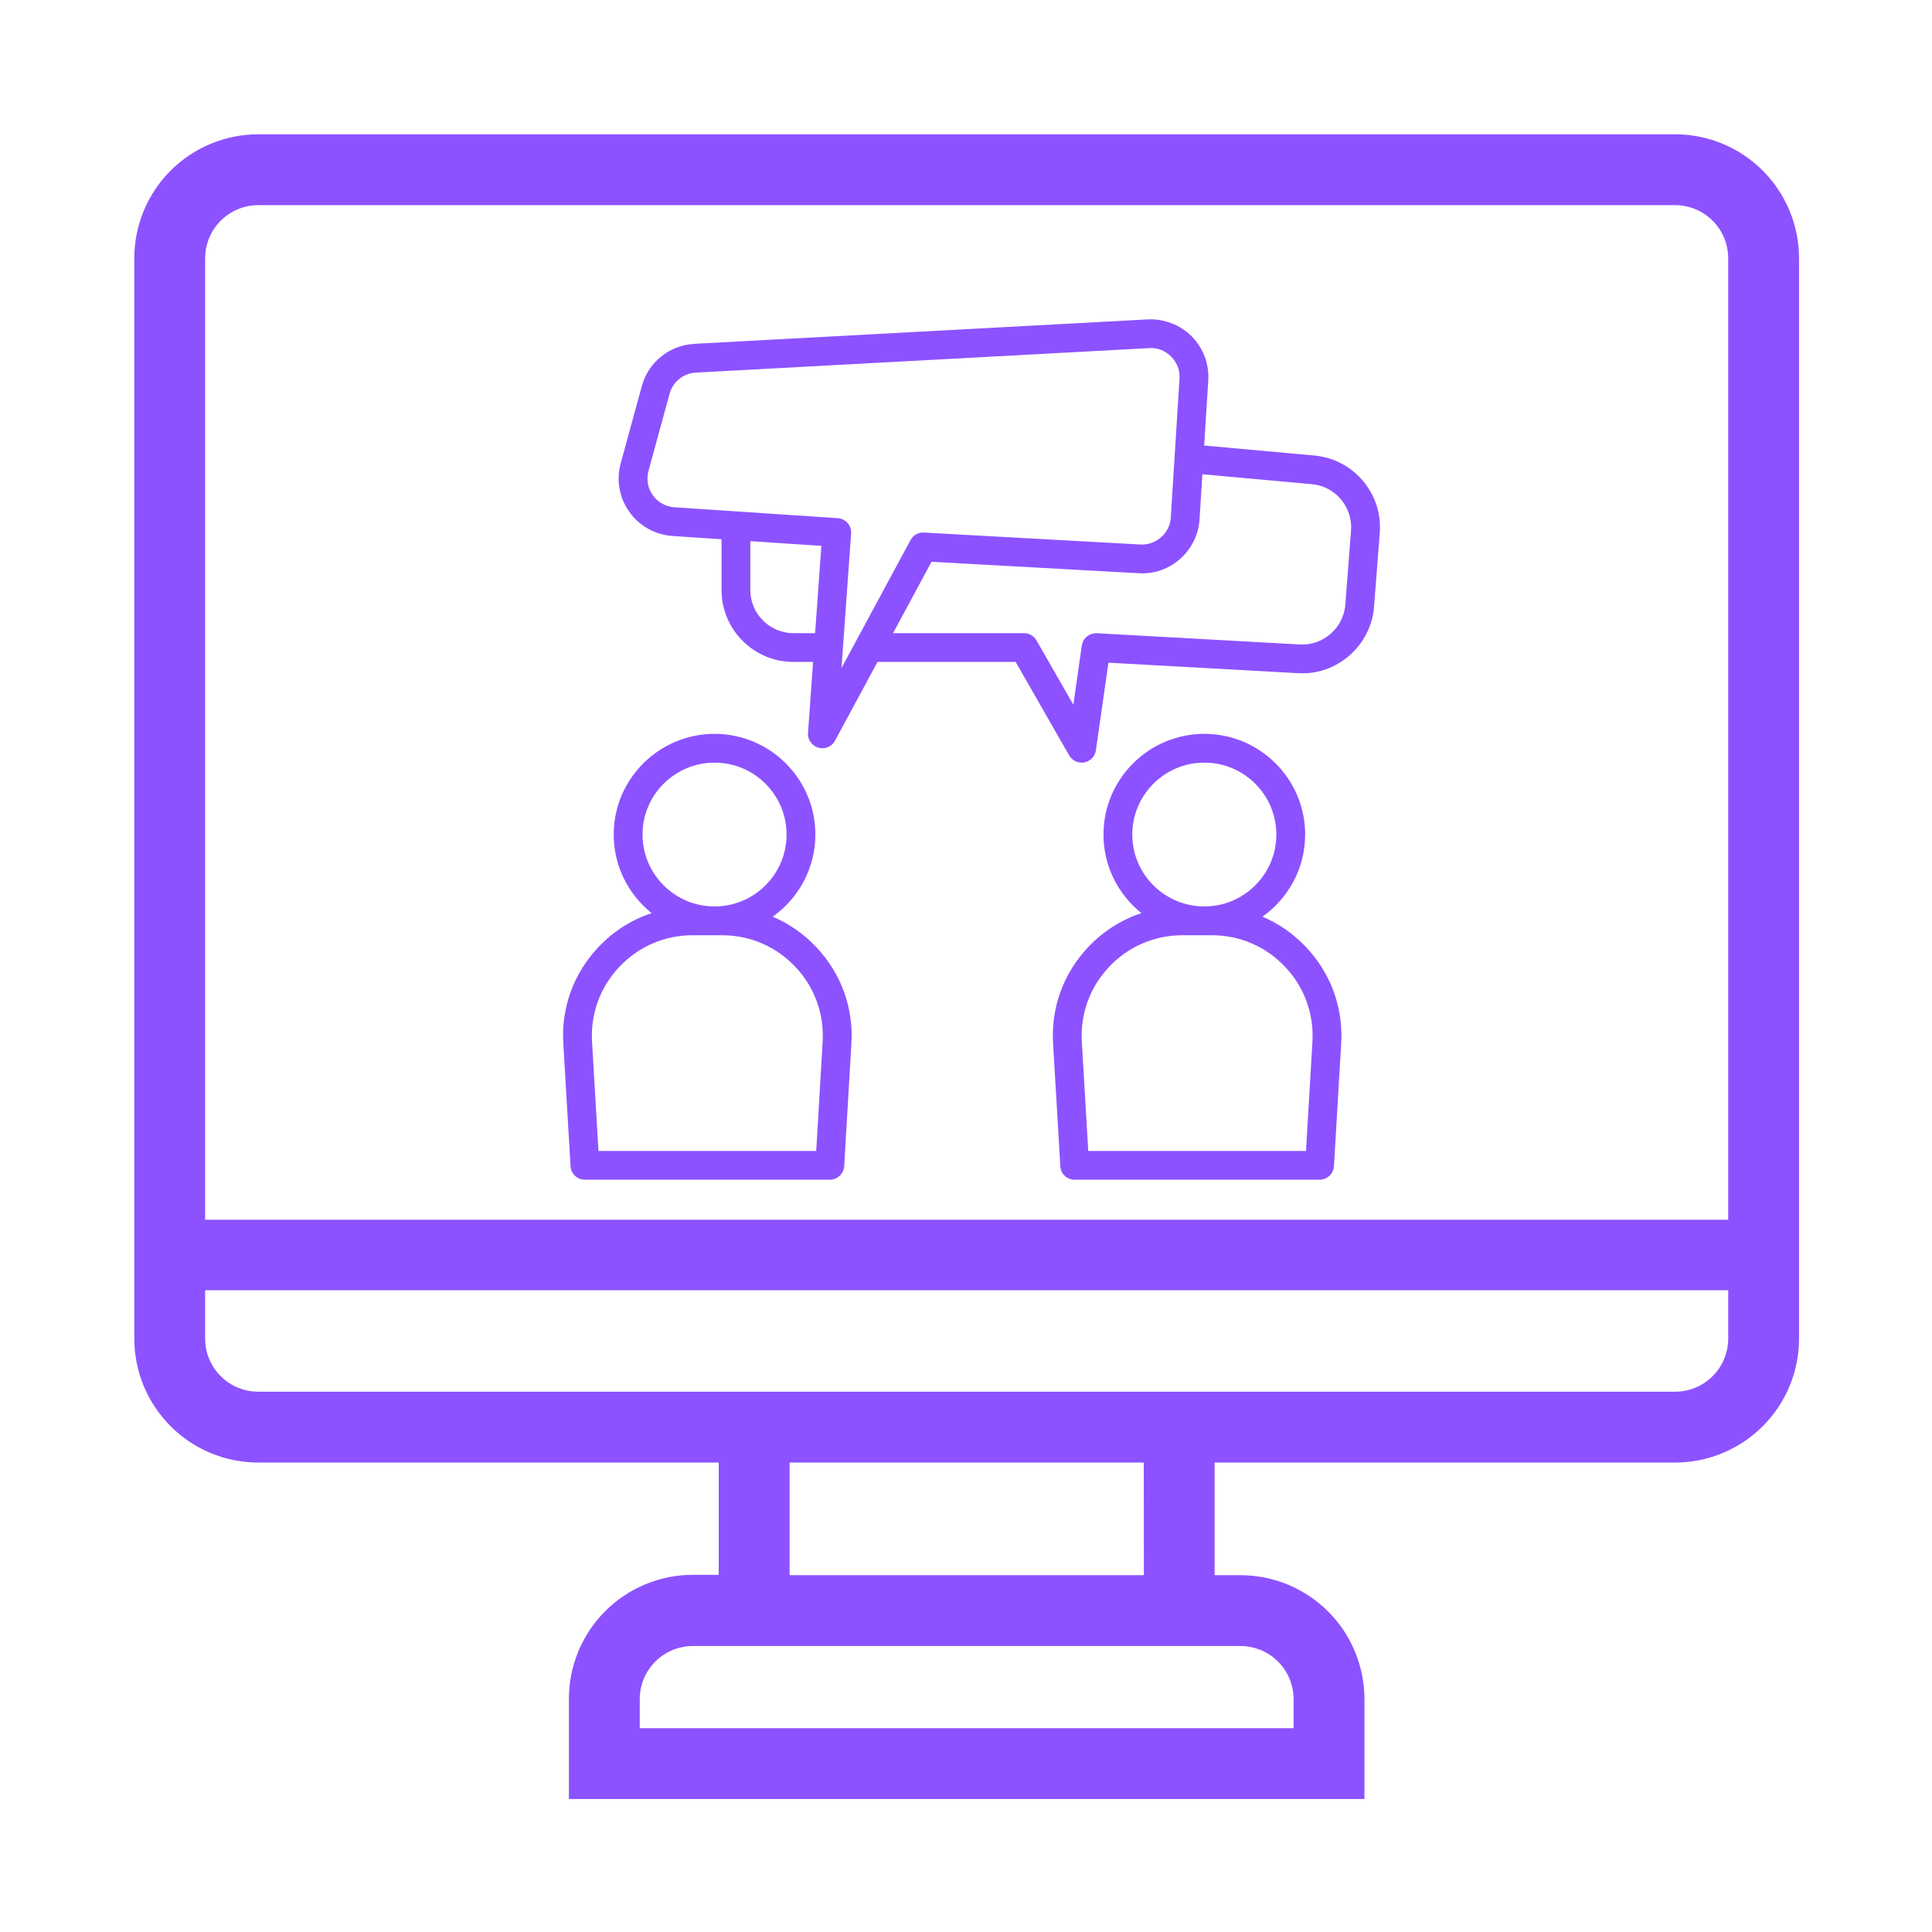
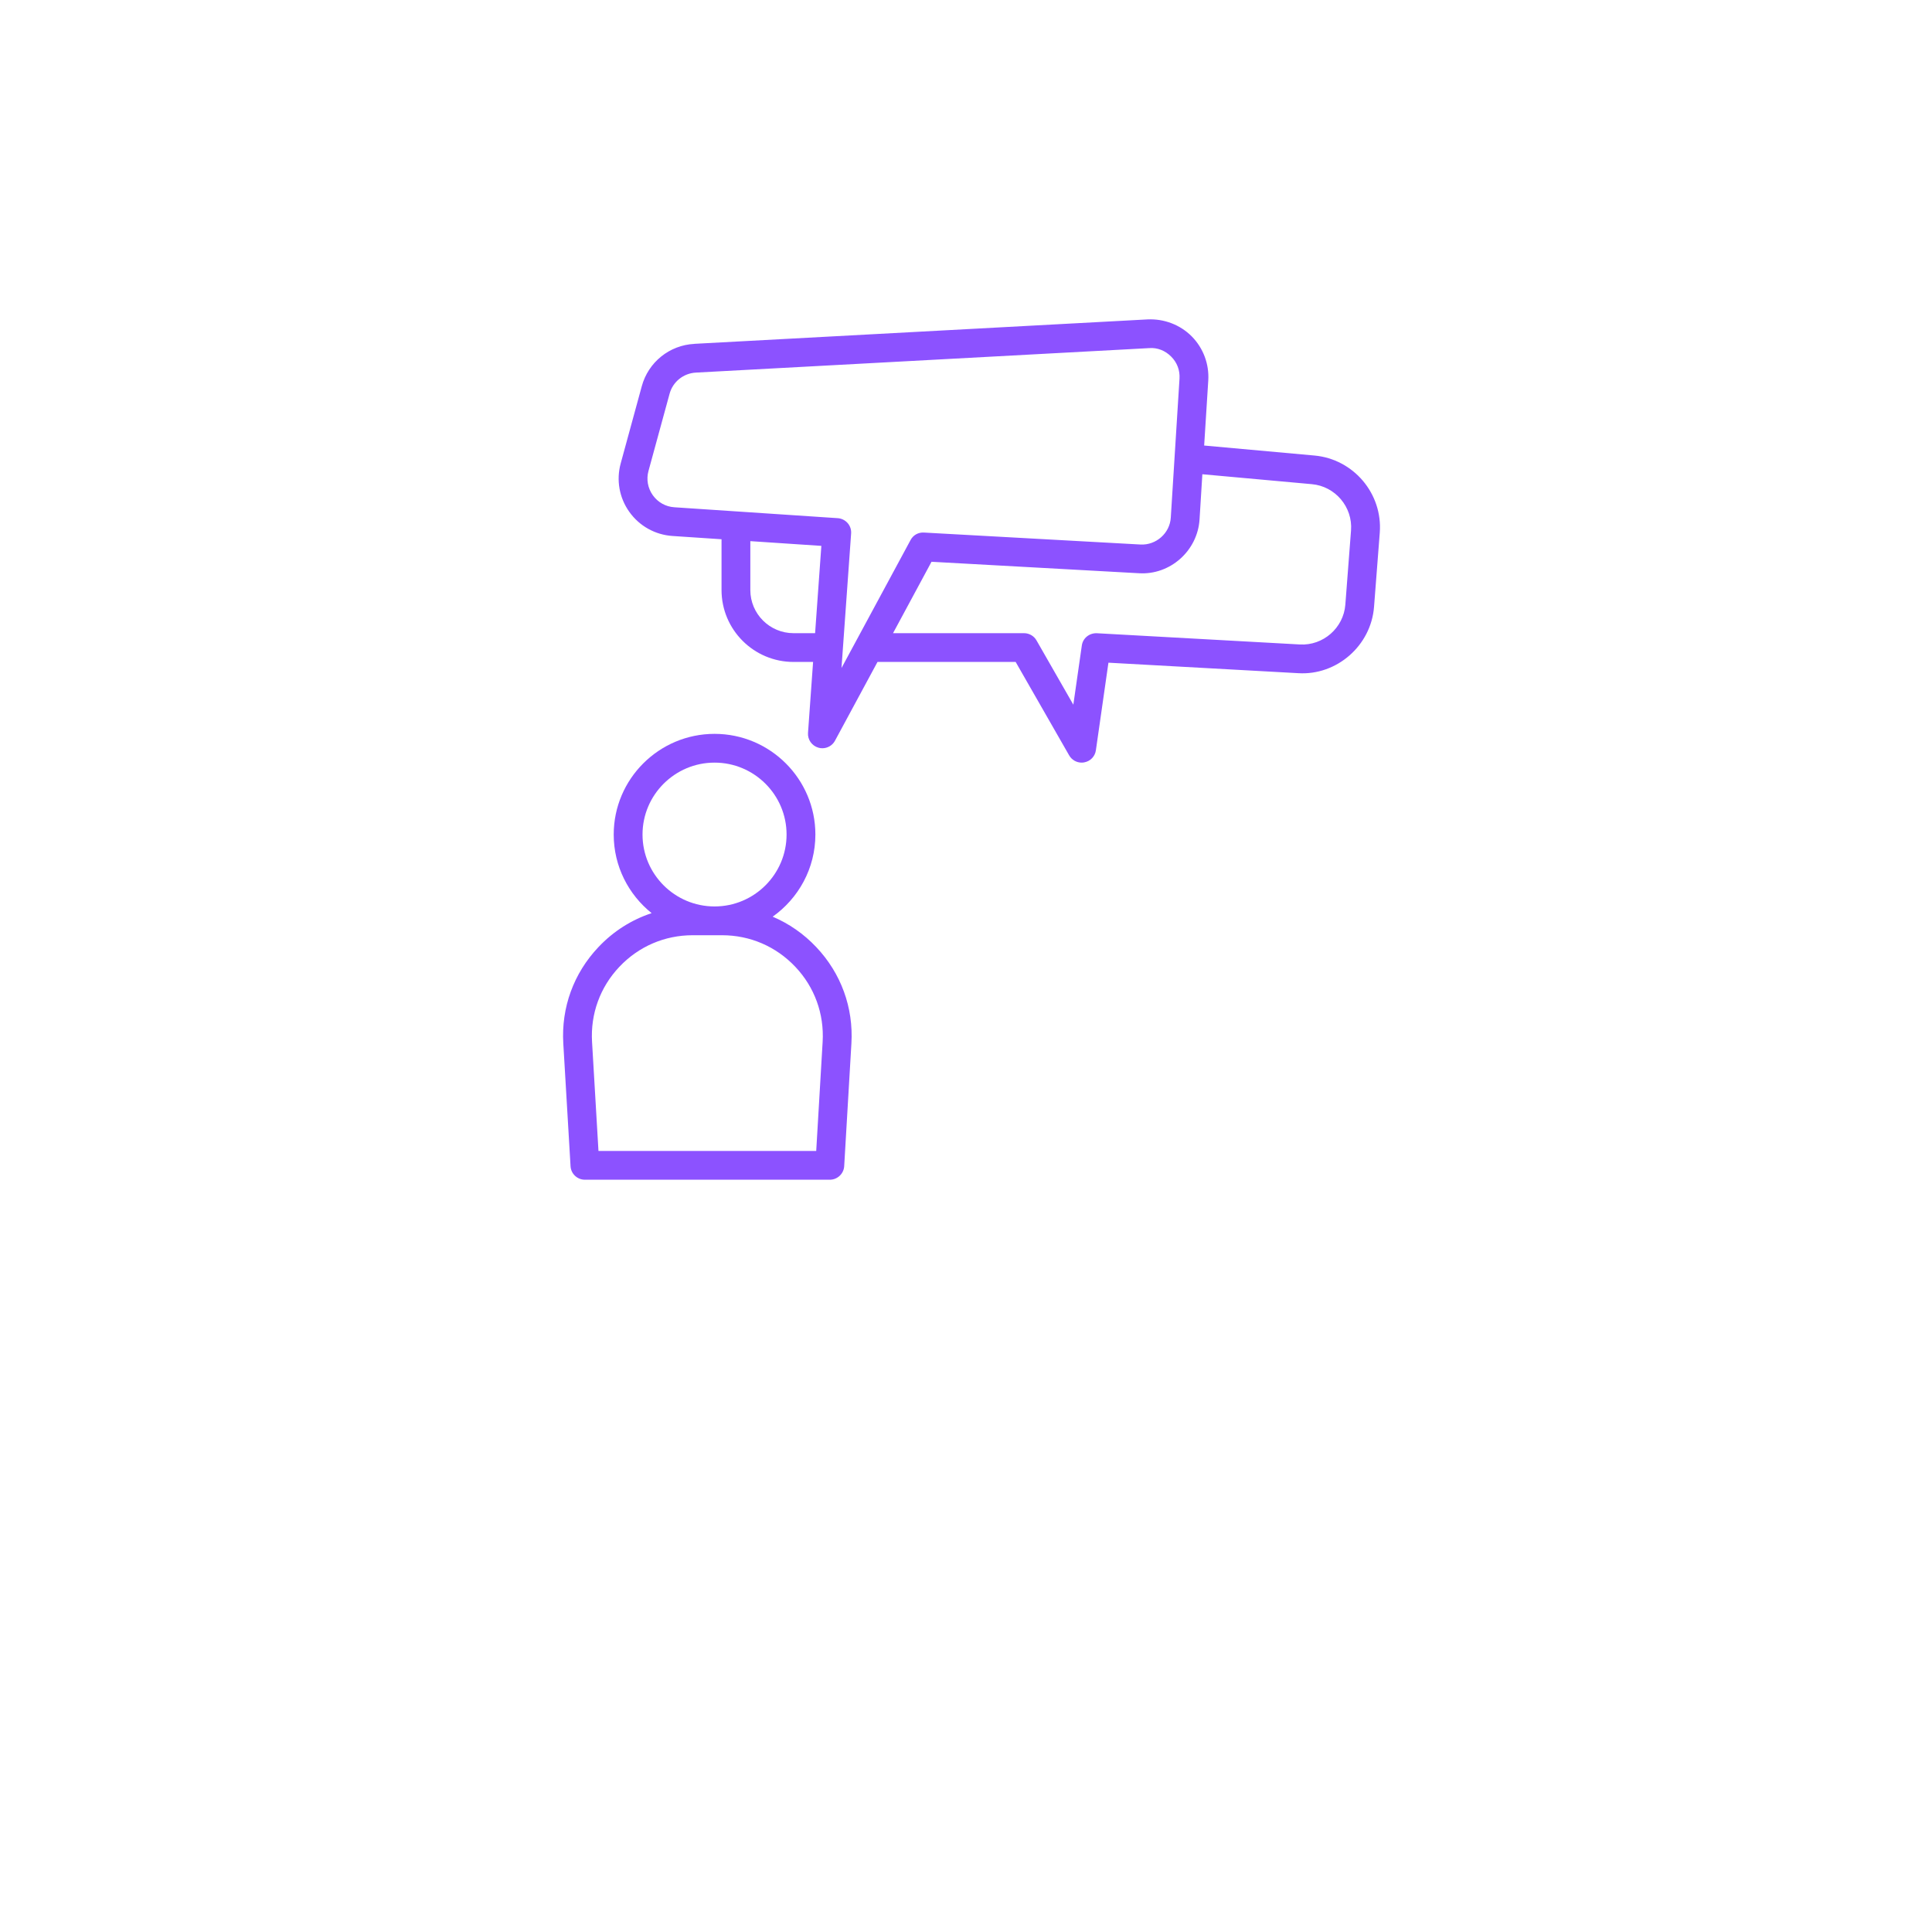
<svg xmlns="http://www.w3.org/2000/svg" width="600" viewBox="0 0 450 450" height="600" preserveAspectRatio="xMidYMid meet">
  <defs>
    <clipPath id="6153e9b3fe">
-       <path d="M 31.281 31.281 L 419.031 31.281 L 419.031 419.031 L 31.281 419.031 Z M 31.281 31.281 " clip-rule="nonzero" />
-     </clipPath>
+       </clipPath>
    <clipPath id="3879e31910">
      <path d="M 131 170 L 199 170 L 199 274.949 L 131 274.949 Z M 131 170 " clip-rule="nonzero" />
    </clipPath>
    <clipPath id="45d7e1cbe9">
      <path d="M 245 170 L 313 170 L 313 274.949 L 245 274.949 Z M 245 170 " clip-rule="nonzero" />
    </clipPath>
  </defs>
  <rect x="-45" width="540" fill="#ffffff" y="-45" height="540" fill-opacity="1" />
  <rect x="-45" width="540" fill="#ffffff" y="-45" height="540" fill-opacity="1" />
-   <rect x="-45" width="540" fill="#ffffff" y="-45" height="540" fill-opacity="1" />
  <g clip-path="url(#6153e9b3fe)">
-     <path fill="#8c52ff" d="M 390.156 31.281 L 60.156 31.281 C 59.211 31.281 58.266 31.328 57.324 31.418 C 56.383 31.512 55.449 31.652 54.523 31.836 C 53.594 32.02 52.68 32.25 51.773 32.523 C 50.867 32.797 49.98 33.117 49.105 33.477 C 48.23 33.84 47.379 34.246 46.543 34.691 C 45.711 35.137 44.898 35.621 44.113 36.148 C 43.328 36.672 42.57 37.234 41.836 37.836 C 41.105 38.434 40.406 39.07 39.738 39.738 C 39.07 40.406 38.434 41.105 37.836 41.836 C 37.234 42.57 36.672 43.328 36.148 44.113 C 35.621 44.898 35.137 45.711 34.691 46.543 C 34.246 47.379 33.84 48.23 33.477 49.105 C 33.117 49.98 32.797 50.867 32.523 51.773 C 32.25 52.68 32.02 53.594 31.836 54.523 C 31.652 55.449 31.512 56.383 31.418 57.324 C 31.328 58.266 31.281 59.211 31.281 60.156 L 31.281 311.781 C 31.281 312.727 31.328 313.668 31.418 314.609 C 31.512 315.551 31.652 316.484 31.836 317.414 C 32.02 318.34 32.25 319.258 32.523 320.164 C 32.797 321.066 33.117 321.957 33.477 322.832 C 33.84 323.703 34.246 324.559 34.691 325.391 C 35.137 326.227 35.621 327.035 36.148 327.824 C 36.672 328.609 37.234 329.367 37.836 330.098 C 38.434 330.828 39.07 331.531 39.738 332.199 C 40.406 332.867 41.105 333.5 41.836 334.102 C 42.57 334.699 43.328 335.266 44.113 335.789 C 44.898 336.316 45.711 336.801 46.543 337.246 C 47.379 337.691 48.23 338.094 49.105 338.457 C 49.98 338.82 50.867 339.137 51.773 339.41 C 52.68 339.688 53.594 339.918 54.523 340.102 C 55.449 340.285 56.383 340.422 57.324 340.516 C 58.266 340.609 59.211 340.656 60.156 340.656 L 167.406 340.656 L 167.406 366.809 L 161.383 366.809 C 160.438 366.809 159.492 366.855 158.555 366.945 C 157.613 367.039 156.676 367.18 155.75 367.363 C 154.82 367.547 153.906 367.777 153 368.051 C 152.098 368.324 151.207 368.645 150.332 369.008 C 149.461 369.367 148.605 369.773 147.77 370.219 C 146.938 370.664 146.129 371.148 145.34 371.676 C 144.555 372.199 143.797 372.762 143.066 373.363 C 142.332 373.961 141.633 374.598 140.965 375.266 C 140.297 375.934 139.664 376.633 139.062 377.363 C 138.461 378.098 137.898 378.855 137.375 379.641 C 136.848 380.426 136.363 381.238 135.918 382.07 C 135.473 382.906 135.066 383.758 134.707 384.633 C 134.344 385.508 134.027 386.395 133.75 387.301 C 133.477 388.207 133.246 389.121 133.062 390.051 C 132.879 390.977 132.738 391.91 132.648 392.852 C 132.555 393.793 132.508 394.738 132.508 395.684 L 132.508 419.031 L 317.805 419.031 L 317.805 395.766 C 317.805 394.82 317.758 393.875 317.664 392.934 C 317.57 391.992 317.434 391.059 317.25 390.133 C 317.062 389.203 316.836 388.289 316.559 387.383 C 316.285 386.477 315.969 385.59 315.605 384.715 C 315.242 383.84 314.84 382.988 314.395 382.152 C 313.949 381.32 313.461 380.508 312.938 379.723 C 312.41 378.938 311.848 378.18 311.25 377.449 C 310.648 376.715 310.016 376.016 309.344 375.348 C 308.676 374.68 307.977 374.043 307.246 373.445 C 306.516 372.844 305.758 372.281 304.969 371.758 C 304.184 371.23 303.375 370.746 302.539 370.301 C 301.707 369.855 300.852 369.449 299.977 369.09 C 299.105 368.727 298.215 368.41 297.309 368.133 C 296.406 367.859 295.488 367.629 294.562 367.445 C 293.633 367.262 292.699 367.121 291.758 367.031 C 290.816 366.938 289.875 366.891 288.93 366.891 L 282.906 366.891 L 282.906 340.656 L 390.156 340.656 C 391.102 340.656 392.043 340.609 392.984 340.516 C 393.926 340.422 394.859 340.285 395.789 340.102 C 396.715 339.918 397.633 339.688 398.539 339.41 C 399.441 339.137 400.332 338.82 401.207 338.457 C 402.078 338.094 402.934 337.691 403.766 337.246 C 404.602 336.801 405.41 336.316 406.199 335.789 C 406.984 335.266 407.742 334.699 408.473 334.102 C 409.203 333.5 409.906 332.867 410.574 332.199 C 411.242 331.531 411.875 330.828 412.477 330.098 C 413.074 329.367 413.641 328.609 414.164 327.824 C 414.691 327.035 415.176 326.227 415.621 325.391 C 416.066 324.559 416.469 323.703 416.832 322.832 C 417.195 321.957 417.512 321.066 417.785 320.164 C 418.062 319.258 418.293 318.34 418.477 317.414 C 418.66 316.484 418.797 315.551 418.891 314.609 C 418.984 313.668 419.031 312.727 419.031 311.781 L 419.031 60.156 C 419.031 59.211 418.984 58.266 418.891 57.324 C 418.797 56.383 418.66 55.449 418.477 54.523 C 418.293 53.594 418.062 52.68 417.785 51.773 C 417.512 50.867 417.195 49.98 416.832 49.105 C 416.469 48.23 416.066 47.379 415.621 46.543 C 415.176 45.711 414.691 44.898 414.164 44.113 C 413.641 43.328 413.074 42.57 412.477 41.836 C 411.875 41.105 411.242 40.406 410.574 39.738 C 409.906 39.07 409.203 38.434 408.473 37.836 C 407.742 37.234 406.984 36.672 406.199 36.148 C 405.41 35.621 404.602 35.137 403.766 34.691 C 402.934 34.246 402.078 33.84 401.207 33.477 C 400.332 33.117 399.441 32.797 398.539 32.523 C 397.633 32.25 396.715 32.02 395.789 31.836 C 394.859 31.652 393.926 31.512 392.984 31.418 C 392.043 31.328 391.102 31.281 390.156 31.281 Z M 60.156 47.781 L 390.156 47.781 C 390.969 47.781 391.773 47.859 392.57 48.02 C 393.367 48.176 394.141 48.41 394.891 48.723 C 395.641 49.035 396.355 49.414 397.031 49.867 C 397.707 50.316 398.332 50.832 398.906 51.406 C 399.48 51.98 399.992 52.605 400.445 53.281 C 400.895 53.957 401.277 54.668 401.59 55.418 C 401.898 56.172 402.133 56.945 402.293 57.742 C 402.453 58.539 402.531 59.344 402.531 60.156 L 402.531 284.102 L 47.781 284.102 L 47.781 60.156 C 47.781 59.344 47.859 58.539 48.02 57.742 C 48.176 56.945 48.41 56.172 48.723 55.418 C 49.035 54.668 49.414 53.957 49.867 53.281 C 50.316 52.605 50.832 51.98 51.406 51.406 C 51.98 50.832 52.605 50.316 53.281 49.867 C 53.957 49.414 54.668 49.035 55.418 48.723 C 56.172 48.41 56.945 48.176 57.742 48.02 C 58.539 47.859 59.344 47.781 60.156 47.781 Z M 288.93 383.391 C 289.742 383.391 290.547 383.469 291.344 383.629 C 292.141 383.785 292.914 384.023 293.664 384.332 C 294.414 384.645 295.129 385.023 295.805 385.477 C 296.48 385.926 297.105 386.441 297.68 387.016 C 298.254 387.59 298.766 388.215 299.219 388.891 C 299.668 389.566 300.051 390.277 300.359 391.031 C 300.672 391.781 300.906 392.555 301.066 393.352 C 301.223 394.148 301.305 394.953 301.305 395.766 L 301.305 402.531 L 149.008 402.531 L 149.008 395.766 C 149.008 394.953 149.086 394.148 149.246 393.352 C 149.402 392.555 149.641 391.781 149.949 391.031 C 150.262 390.277 150.641 389.566 151.094 388.891 C 151.547 388.215 152.059 387.59 152.633 387.016 C 153.207 386.441 153.832 385.926 154.508 385.477 C 155.184 385.023 155.898 384.645 156.648 384.332 C 157.398 384.023 158.172 383.785 158.969 383.629 C 159.766 383.469 160.57 383.391 161.383 383.391 Z M 266.426 366.891 L 183.906 366.891 L 183.906 340.656 L 266.406 340.656 Z M 390.156 324.156 L 60.156 324.156 C 59.344 324.156 58.539 324.074 57.742 323.918 C 56.945 323.758 56.172 323.523 55.418 323.215 C 54.668 322.902 53.957 322.52 53.281 322.07 C 52.605 321.617 51.98 321.105 51.406 320.531 C 50.832 319.957 50.316 319.332 49.867 318.656 C 49.414 317.98 49.035 317.266 48.723 316.516 C 48.41 315.766 48.176 314.992 48.02 314.195 C 47.859 313.398 47.781 312.594 47.781 311.781 L 47.781 300.52 L 402.531 300.52 L 402.531 311.781 C 402.531 312.594 402.453 313.398 402.293 314.195 C 402.133 314.992 401.898 315.766 401.59 316.516 C 401.277 317.266 400.895 317.98 400.445 318.656 C 399.992 319.332 399.48 319.957 398.906 320.531 C 398.332 321.105 397.707 321.617 397.031 322.07 C 396.355 322.52 395.641 322.902 394.891 323.215 C 394.141 323.523 393.367 323.758 392.57 323.918 C 391.773 324.074 390.969 324.156 390.156 324.156 Z M 390.156 324.156 " fill-opacity="1" fill-rule="nonzero" />
-   </g>
+     </g>
  <g clip-path="url(#3879e31910)">
    <path fill="#8c52ff" d="M 161.348 217.832 L 168.16 217.832 C 174.703 217.832 180.77 220.449 185.254 225.199 C 189.734 229.934 191.988 236.152 191.609 242.656 L 190.113 268.082 L 139.395 268.082 L 137.898 242.656 C 137.52 236.152 139.773 229.934 144.254 225.199 C 148.738 220.449 154.805 217.832 161.348 217.832 Z M 149.656 194.379 C 149.656 185.141 157.18 177.629 166.434 177.629 C 175.684 177.629 183.207 185.141 183.207 194.379 C 183.207 203.617 175.684 211.129 166.434 211.129 C 157.18 211.129 149.656 203.617 149.656 194.379 Z M 131.203 243.047 L 132.891 271.629 C 132.984 273.395 134.465 274.781 136.234 274.781 L 193.273 274.781 C 195.043 274.781 196.523 273.395 196.629 271.629 L 198.309 243.047 C 198.805 234.672 195.895 226.703 190.129 220.605 C 187.207 217.504 183.758 215.121 179.969 213.512 C 185.973 209.258 189.918 202.27 189.918 194.379 C 189.918 181.449 179.383 170.93 166.434 170.93 C 153.484 170.93 142.945 181.449 142.945 194.379 C 142.945 201.785 146.406 208.383 151.777 212.688 C 147.113 214.23 142.867 216.902 139.379 220.605 C 133.613 226.703 130.703 234.672 131.203 243.047 " fill-opacity="1" fill-rule="nonzero" />
  </g>
  <g clip-path="url(#45d7e1cbe9)">
-     <path fill="#8c52ff" d="M 275.426 217.832 L 282.242 217.832 C 288.781 217.832 294.848 220.449 299.332 225.199 C 303.812 229.934 306.066 236.152 305.688 242.656 L 304.195 268.082 L 253.473 268.082 L 251.977 242.656 C 251.598 236.152 253.852 229.934 258.336 225.199 C 262.816 220.449 268.887 217.832 275.426 217.832 Z M 263.734 194.379 C 263.734 185.141 271.258 177.629 280.512 177.629 C 289.766 177.629 297.285 185.141 297.285 194.379 C 297.285 203.617 289.766 211.129 280.512 211.129 C 271.258 211.129 263.734 203.617 263.734 194.379 Z M 245.281 243.047 L 246.973 271.629 C 247.062 273.395 248.531 274.781 250.312 274.781 L 307.352 274.781 C 309.121 274.781 310.602 273.395 310.707 271.629 L 312.387 243.047 C 312.883 234.672 309.973 226.703 304.207 220.605 C 301.285 217.504 297.836 215.121 294.051 213.512 C 300.051 209.258 303.996 202.27 303.996 194.379 C 303.996 181.449 293.461 170.93 280.512 170.93 C 267.562 170.93 257.023 181.449 257.023 194.379 C 257.023 201.785 260.484 208.383 265.859 212.688 C 261.191 214.23 256.945 216.902 253.457 220.605 C 247.691 226.703 244.781 234.672 245.281 243.047 " fill-opacity="1" fill-rule="nonzero" />
-   </g>
+     </g>
  <path fill="#8c52ff" d="M 267.668 81.082 C 269.594 80.922 271.43 81.684 272.789 83.059 C 274.168 84.43 274.848 86.25 274.73 88.188 L 272.699 120.562 C 272.477 124.211 269.266 127.027 265.633 126.828 L 215.215 124.043 C 213.863 123.965 212.684 124.645 212.082 125.797 L 196 155.594 L 198.242 124.266 C 198.309 123.375 198.02 122.5 197.43 121.832 C 196.84 121.164 196.012 120.746 195.121 120.691 L 157.074 118.152 C 155.055 118.023 153.234 117.004 152.055 115.352 C 150.887 113.719 150.508 111.648 151.043 109.699 L 155.961 91.707 C 156.719 88.918 159.184 86.945 162.082 86.785 Z M 279.398 120.98 L 280.051 110.461 L 305.559 112.773 C 311.008 113.258 315.098 118.102 314.68 123.547 L 313.355 140.844 C 312.938 146.25 308.191 150.426 302.754 150.109 L 255.477 147.492 C 253.723 147.426 252.215 148.633 251.977 150.359 L 250 164.137 L 241.426 149.168 C 240.836 148.121 239.723 147.48 238.516 147.48 L 208.004 147.48 L 216.969 130.848 L 265.254 133.516 C 272.543 133.988 278.938 128.297 279.398 120.98 Z M 184.832 147.48 C 179.277 147.48 174.766 142.977 174.766 137.43 L 174.766 126.043 L 191.309 127.145 L 189.852 147.48 Z M 161.715 80.098 C 155.922 80.398 151.004 84.367 149.484 89.953 L 144.57 107.945 C 143.508 111.832 144.242 115.957 146.59 119.238 C 148.934 122.523 152.59 124.566 156.629 124.84 L 168.059 125.602 L 168.059 137.43 C 168.059 146.668 175.578 154.18 184.832 154.18 L 189.383 154.18 L 188.203 170.695 C 188.082 172.266 189.094 173.703 190.613 174.148 C 190.914 174.242 191.23 174.281 191.543 174.281 C 192.75 174.281 193.902 173.625 194.492 172.512 L 204.387 154.18 L 236.566 154.18 L 249.027 175.941 C 249.633 177 250.746 177.629 251.938 177.629 C 252.148 177.629 252.359 177.605 252.566 177.566 C 253.969 177.305 255.059 176.176 255.254 174.75 L 258.176 154.352 L 302.387 156.797 C 311.363 157.359 319.344 150.371 320.039 141.355 L 321.375 124.07 C 322.07 114.973 315.258 106.926 306.16 106.102 L 280.473 103.773 L 281.43 88.605 C 281.664 84.797 280.262 81.055 277.562 78.332 C 274.863 75.625 271.125 74.223 267.301 74.395 L 161.715 80.086 C 161.715 80.098 161.715 80.098 161.715 80.098 " fill-opacity="1" fill-rule="nonzero" />
</svg>